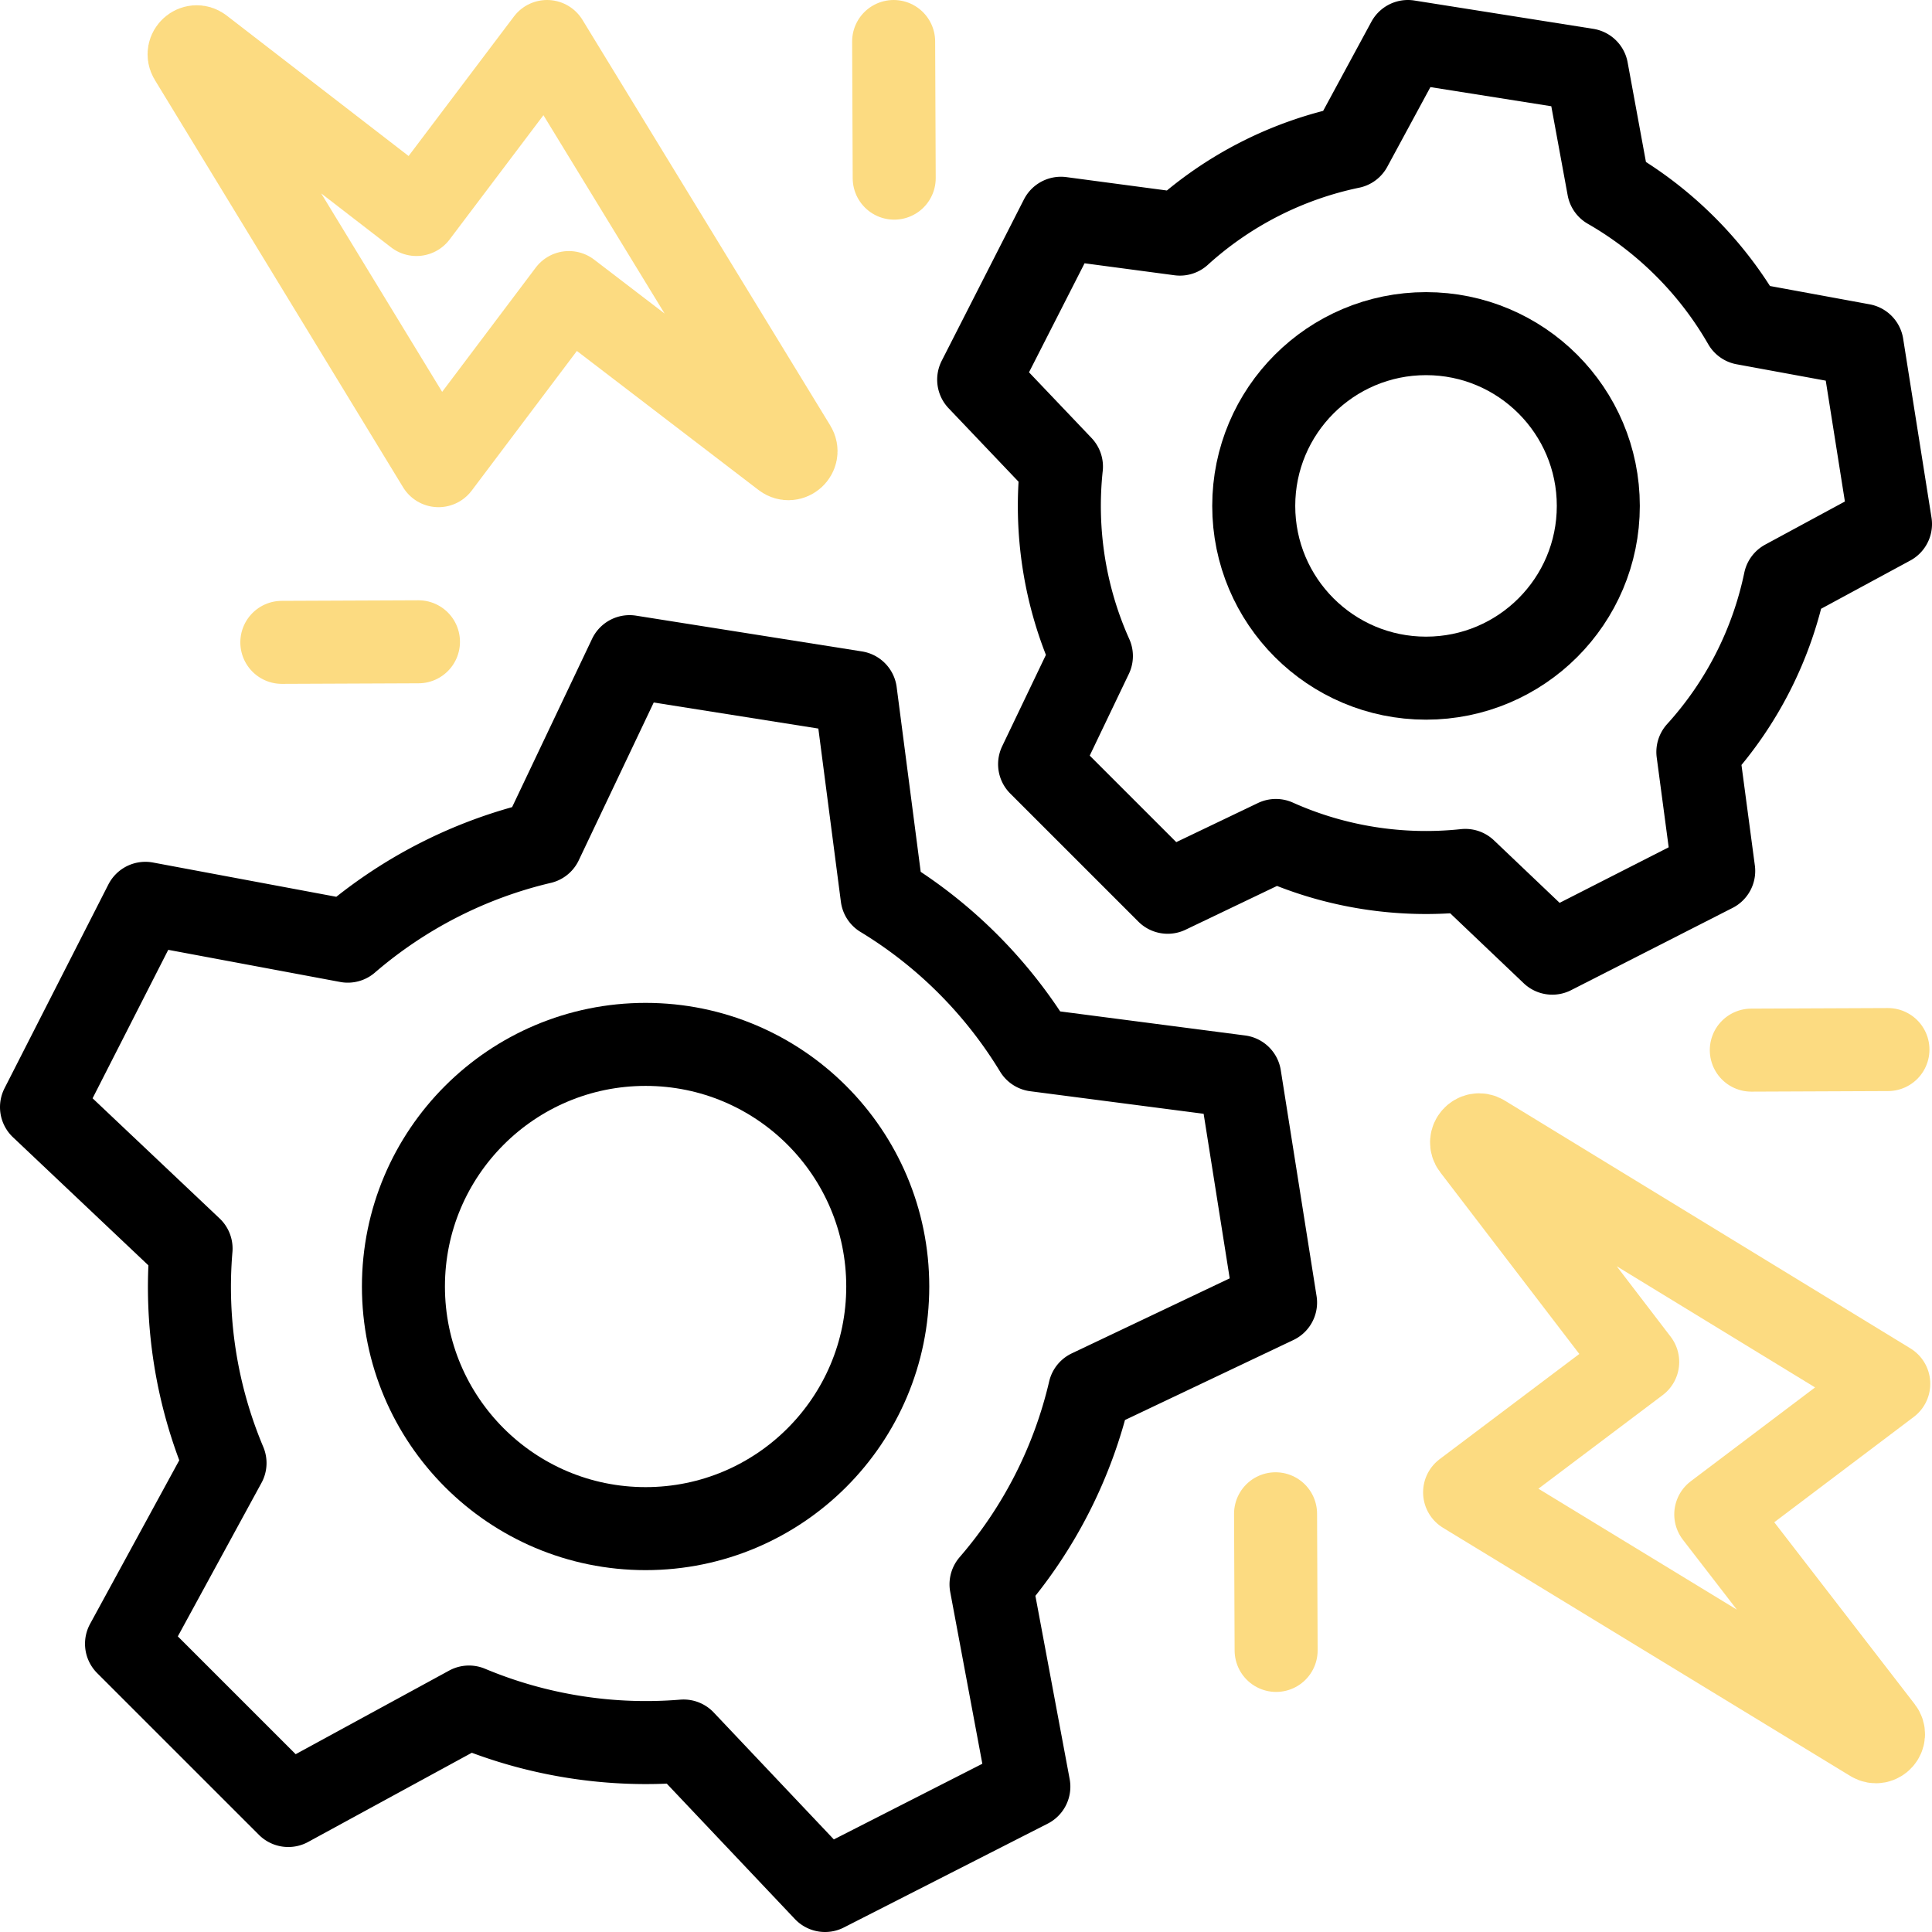
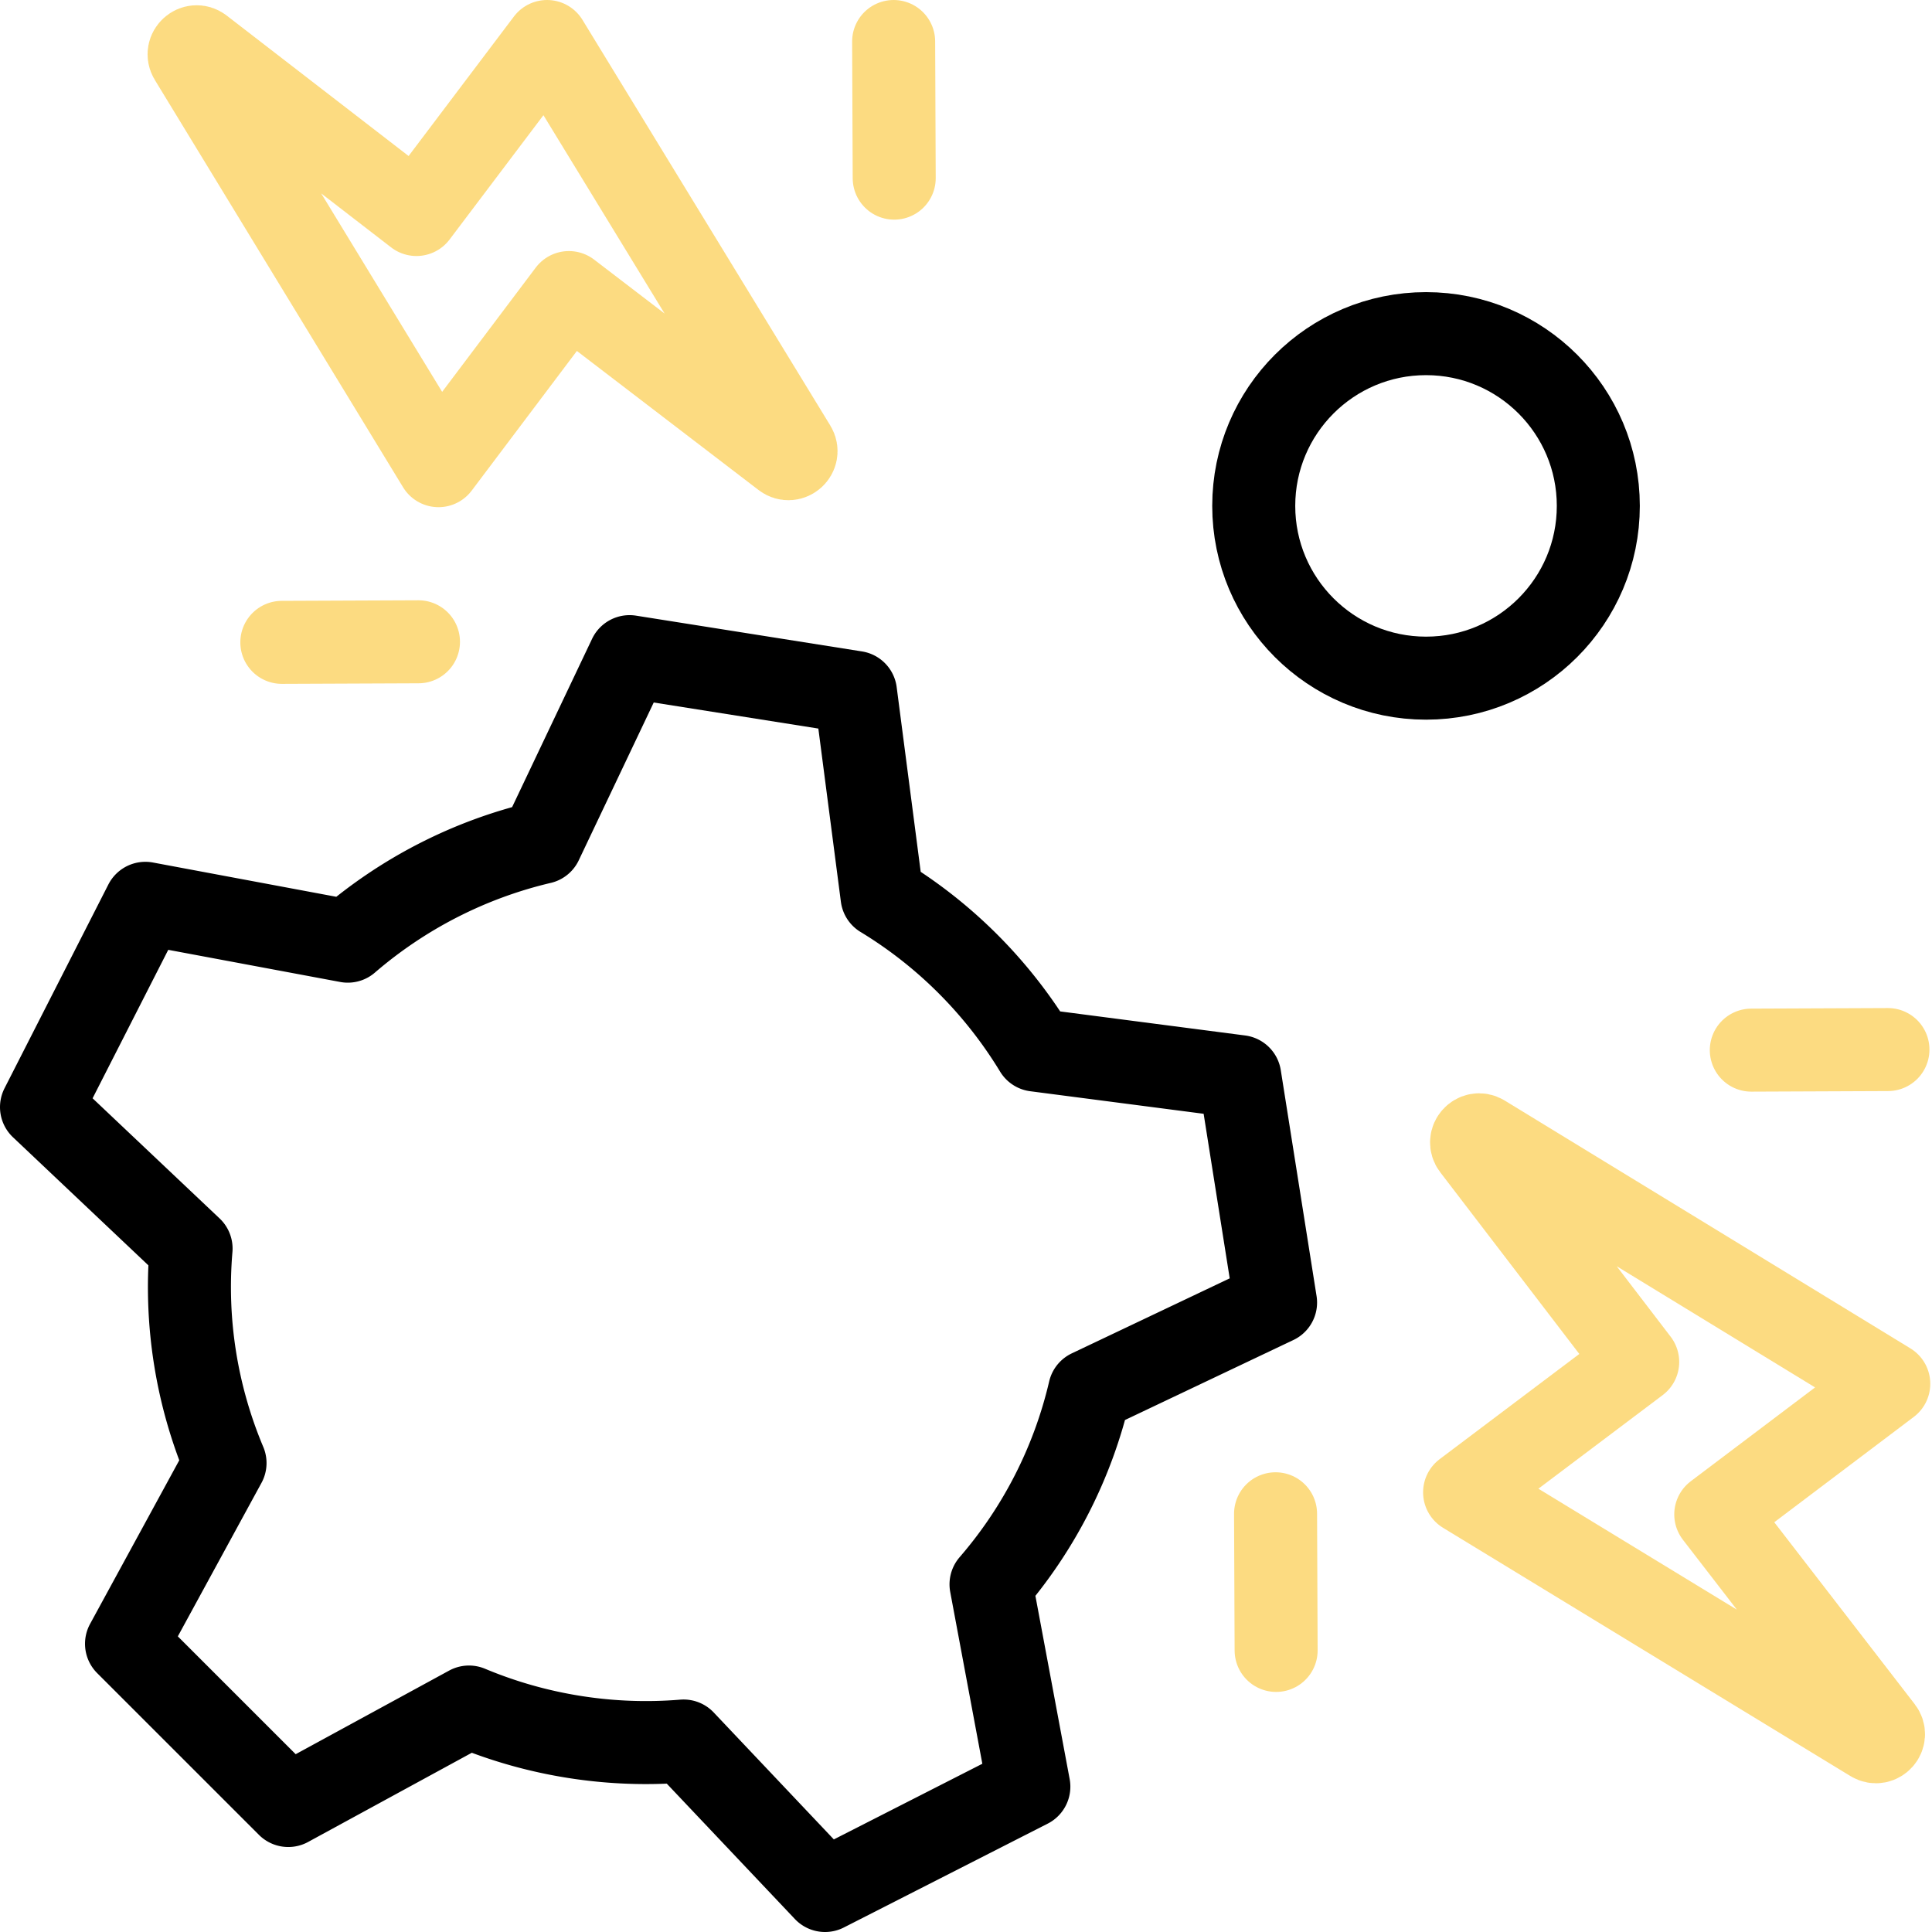
<svg xmlns="http://www.w3.org/2000/svg" width="512" height="512" x="0" y="0" viewBox="0 0 512 512" style="enable-background:new 0 0 512 512" xml:space="preserve" class="">
  <g>
    <path d="m11 293.396 39.636 37.491a120.105 120.105 0 0 0 8.998 56.833L33.53 435.616l42.867 42.86 47.891-26.094a121.15 121.15 0 0 0 27.893 7.919c9.8 1.552 19.51 1.87 28.977 1.087L218.64 501l54.015-27.518-10.024-53.616a120.118 120.118 0 0 0 26.122-51.272l49.284-23.41-9.484-59.866-54.116-7.039c-10.016-16.497-23.925-30.544-40.684-40.709l-7.035-54.07-59.876-9.482-23.402 49.251c-19.081 4.49-36.65 13.552-51.274 26.147L38.522 239.39 11 293.396z" style="stroke-width:22;stroke-linecap:round;stroke-linejoin:round;stroke-miterlimit:10;" fill="none" stroke="#000000" stroke-width="22" stroke-linecap="round" stroke-linejoin="round" stroke-miterlimit="10" data-original="#000000" class="" />
-     <ellipse cx="171.089" cy="340.938" rx="64.175" ry="64.164" style="stroke-width:22;stroke-linecap:round;stroke-linejoin:round;stroke-miterlimit:10;" fill="none" stroke="#000000" stroke-width="22" stroke-linecap="round" stroke-linejoin="round" stroke-miterlimit="10" data-original="#000000" class="" />
    <ellipse cx="377.911" cy="134.068" rx="45.658" ry="45.65" style="stroke-width:22;stroke-linecap:round;stroke-linejoin:round;stroke-miterlimit:10;" fill="none" stroke="#000000" stroke-width="22" stroke-linecap="round" stroke-linejoin="round" stroke-miterlimit="10" data-original="#000000" class="" />
-     <path d="m312.689 62.04-31.533-4.198-21.795 42.767 21.935 23.042c-1.821 16.981.824 34.347 7.935 50.201l-13.727 28.665 33.946 33.94 28.67-13.724c15.856 7.11 33.225 9.754 50.209 7.934l23.046 21.931 42.774-21.791-4.198-31.528a96.619 96.619 0 0 0 23.075-45.272L501 138.875l-7.51-47.408-31.265-5.746c-4.182-7.28-9.376-14.137-15.598-20.357s-13.079-11.414-20.36-15.595l-5.747-31.26L373.104 11l-15.135 27.969a96.637 96.637 0 0 0-45.28 23.071z" style="stroke-width:22;stroke-linecap:round;stroke-linejoin:round;stroke-miterlimit:10;" fill="none" stroke="#000000" stroke-width="22" stroke-linecap="round" stroke-linejoin="round" stroke-miterlimit="10" data-original="#000000" class="" />
    <path d="m53.347 12.825 57.016 44.021L144.975 11l65.674 107.504c1.155 1.89-1.163 3.977-2.922 2.631l-56.965-43.602-34.551 45.874L50.417 15.449c-1.155-1.894 1.174-3.979 2.93-2.624zM236.824 11l.15 36.209M74.688 170.231l36.209-.15M498.717 458.347l-44.021-57.016 45.846-34.612-107.504-65.674c-1.89-1.155-3.977 1.164-2.631 2.922l43.602 56.965-45.874 34.551 107.958 65.793c1.895 1.155 3.98-1.173 2.624-2.929zM338.187 437.377l-.15-36.209M500.323 278.146l-36.209.15" style="stroke-width:22;stroke-linecap:round;stroke-linejoin:round;stroke-miterlimit:10;" fill="none" stroke="#fcdb81" stroke-width="22" stroke-linecap="round" stroke-linejoin="round" stroke-miterlimit="10" data-original="#33cccc" class="" opacity="1" />
  </g>
</svg>